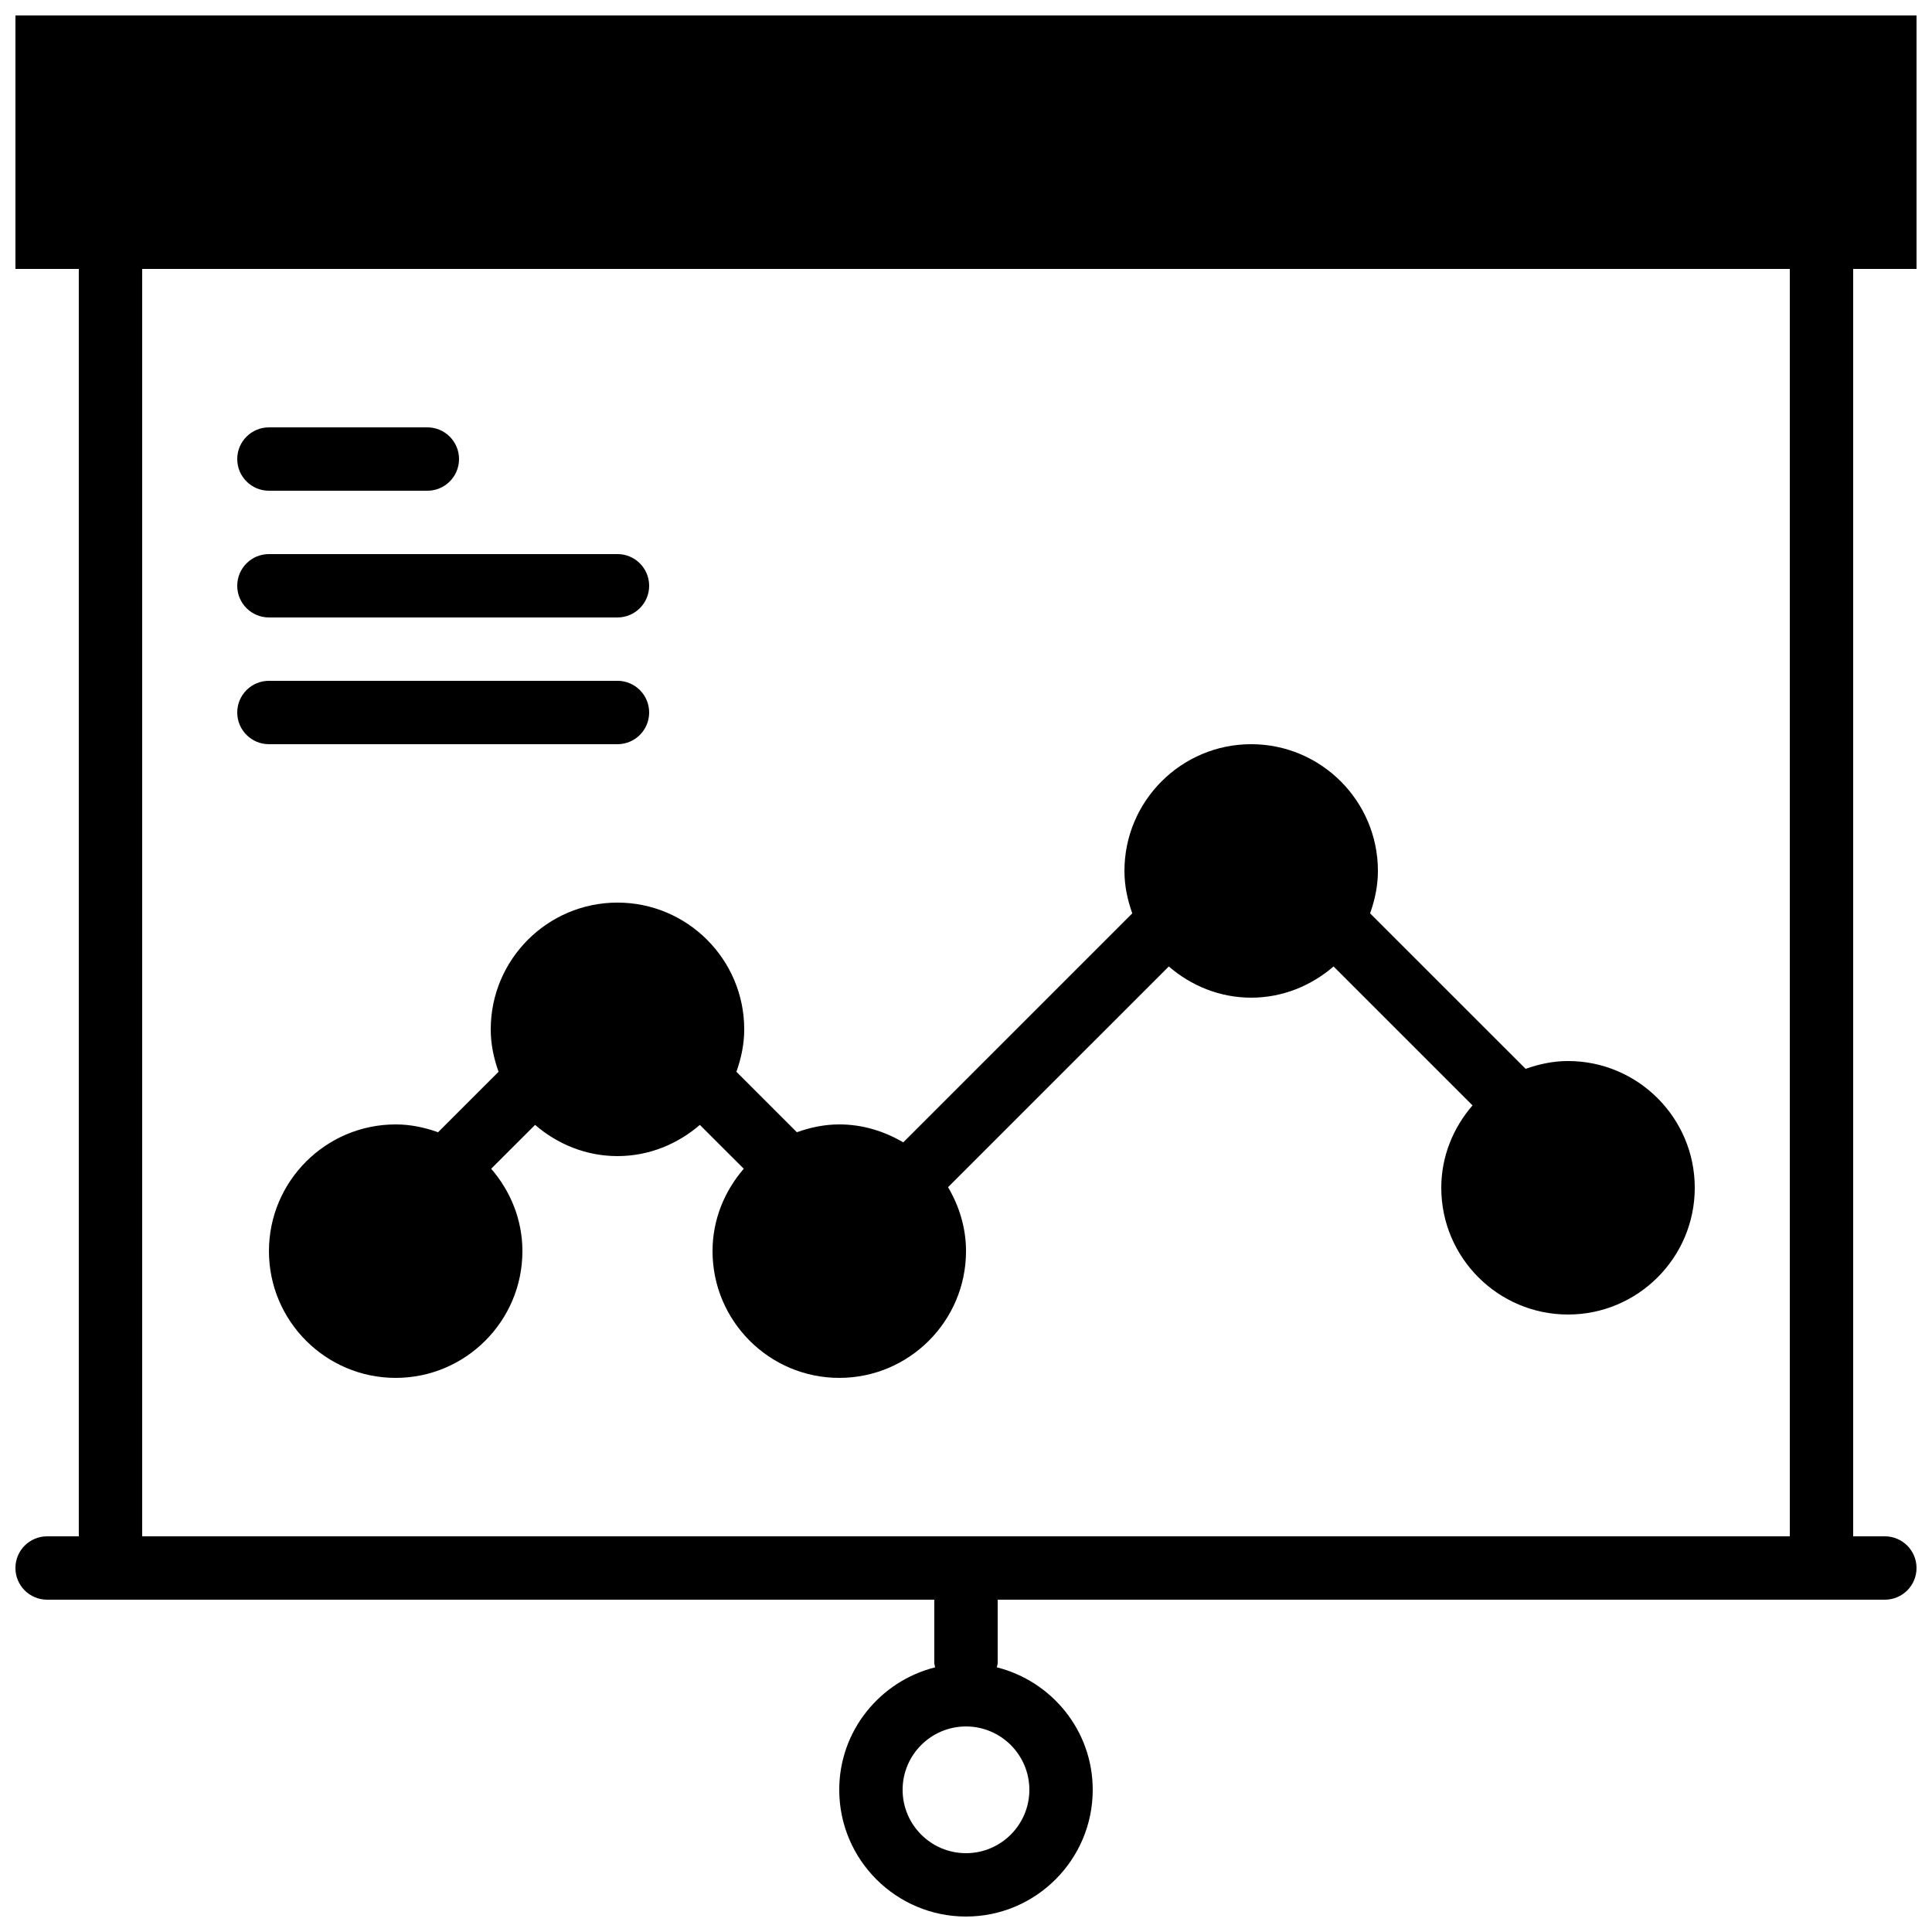
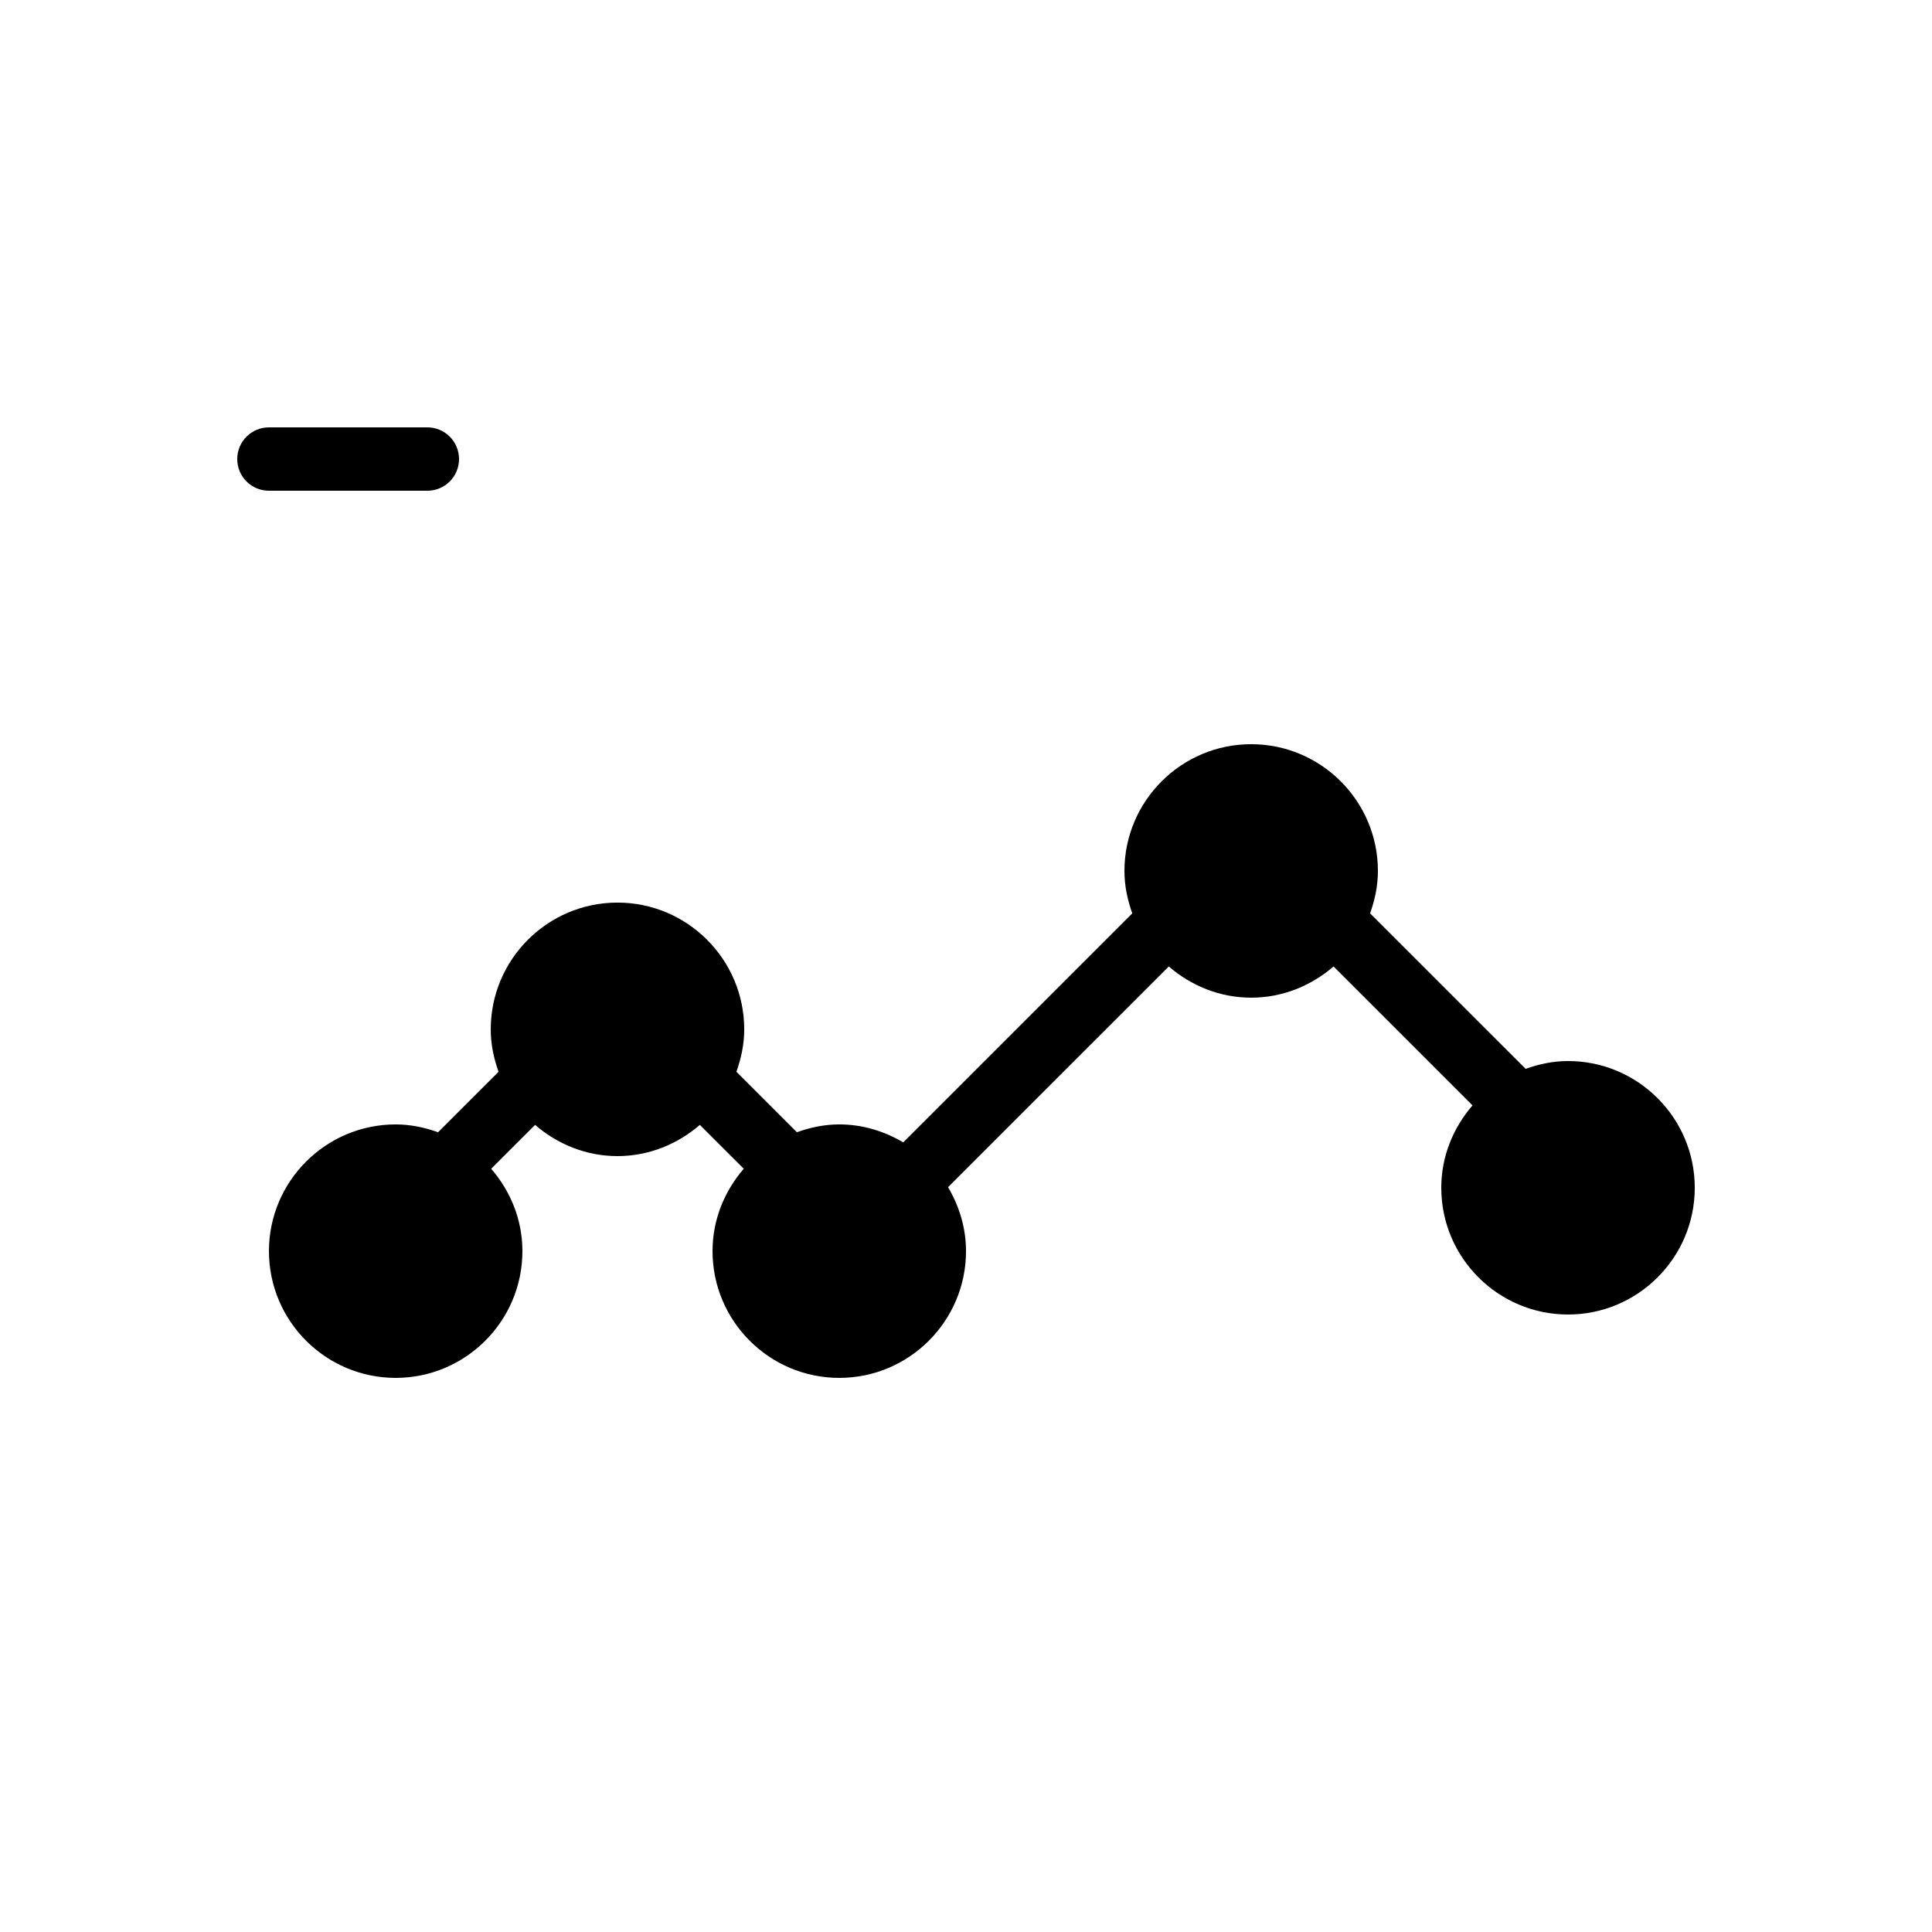
<svg xmlns="http://www.w3.org/2000/svg" width="800px" height="800px" version="1.1" viewBox="144 144 512 512">
  <defs>
    <clipPath id="a">
-       <path d="m148.09 148.09h503.81v503.81h-503.81z" />
-     </clipPath>
+       </clipPath>
  </defs>
  <g clip-path="url(#a)">
    <path d="m651.9 215.27v-67.176h-503.81v67.176h16.793v335.87h-8.395c-4.637 0-8.398 3.754-8.398 8.398 0 4.641 3.762 8.395 8.398 8.395h235.11v16.797c0 0.395 0.176 0.738 0.227 1.125-14.559 3.668-25.418 16.766-25.418 32.461 0 18.523 15.066 33.586 33.59 33.586s33.586-15.062 33.586-33.586c0-15.695-10.855-28.793-25.418-32.461 0.051-0.387 0.227-0.73 0.227-1.125v-16.797h235.11c4.633 0 8.395-3.754 8.395-8.395 0-4.644-3.762-8.398-8.395-8.398h-8.398v-335.87zm-235.11 403.05c0 9.254-7.531 16.793-16.793 16.793s-16.797-7.539-16.797-16.793 7.535-16.793 16.797-16.793 16.793 7.539 16.793 16.793zm-235.11-403.05h436.64v335.87h-436.64z" fill-rule="evenodd" />
  </g>
-   <path d="m215.27 307.63h92.363c4.637 0 8.398-3.754 8.398-8.395 0-4.644-3.762-8.398-8.398-8.398h-92.363c-4.637 0-8.398 3.754-8.398 8.398 0 4.641 3.762 8.395 8.398 8.395" fill-rule="evenodd" />
  <path d="m215.27 274.05h41.984c4.633 0 8.395-3.754 8.395-8.398 0-4.641-3.762-8.395-8.395-8.395h-41.984c-4.637 0-8.398 3.754-8.398 8.395 0 4.644 3.762 8.398 8.398 8.398" fill-rule="evenodd" />
-   <path d="m215.27 341.22h92.363c4.637 0 8.398-3.754 8.398-8.398s-3.762-8.398-8.398-8.398h-92.363c-4.637 0-8.398 3.754-8.398 8.398s3.762 8.398 8.398 8.398" fill-rule="evenodd" />
  <path d="m274.05 416.79c0 3.961 0.812 7.707 2.074 11.242l-16.031 16.023c-3.527-1.262-7.269-2.074-11.234-2.074-18.523 0-33.586 15.062-33.586 33.586 0 18.523 15.062 33.586 33.586 33.586 18.523 0 33.586-15.062 33.586-33.586 0-8.371-3.188-15.945-8.277-21.84l11.637-11.621c5.887 5.078 13.461 8.27 21.832 8.27 8.371 0 15.945-3.191 21.832-8.27l11.637 11.621c-5.086 5.894-8.277 13.469-8.277 21.84 0 18.523 15.062 33.586 33.586 33.586 18.523 0 33.59-15.062 33.59-33.586 0-6.215-1.816-11.957-4.762-16.953l58.5-58.492c5.887 5.078 13.461 8.27 21.832 8.27 8.371 0 15.945-3.191 21.832-8.27l36.828 36.82c-5.09 5.887-8.281 13.461-8.281 21.832 0 18.523 15.066 33.586 33.59 33.586 18.523 0 33.586-15.062 33.586-33.586 0-18.523-15.062-33.59-33.586-33.59-3.965 0-7.711 0.816-11.234 2.074l-41.223-41.211c1.262-3.535 2.074-7.281 2.074-11.242 0-18.523-15.062-33.586-33.586-33.586-18.523 0-33.586 15.062-33.586 33.586 0 3.961 0.812 7.707 2.074 11.242l-60.695 60.691c-4.996-2.945-10.738-4.758-16.953-4.758-3.961 0-7.707 0.812-11.234 2.074l-16.027-16.023c1.258-3.535 2.074-7.281 2.074-11.242 0-18.523-15.066-33.59-33.59-33.59-18.523 0-33.586 15.066-33.586 33.59" fill-rule="evenodd" />
</svg>